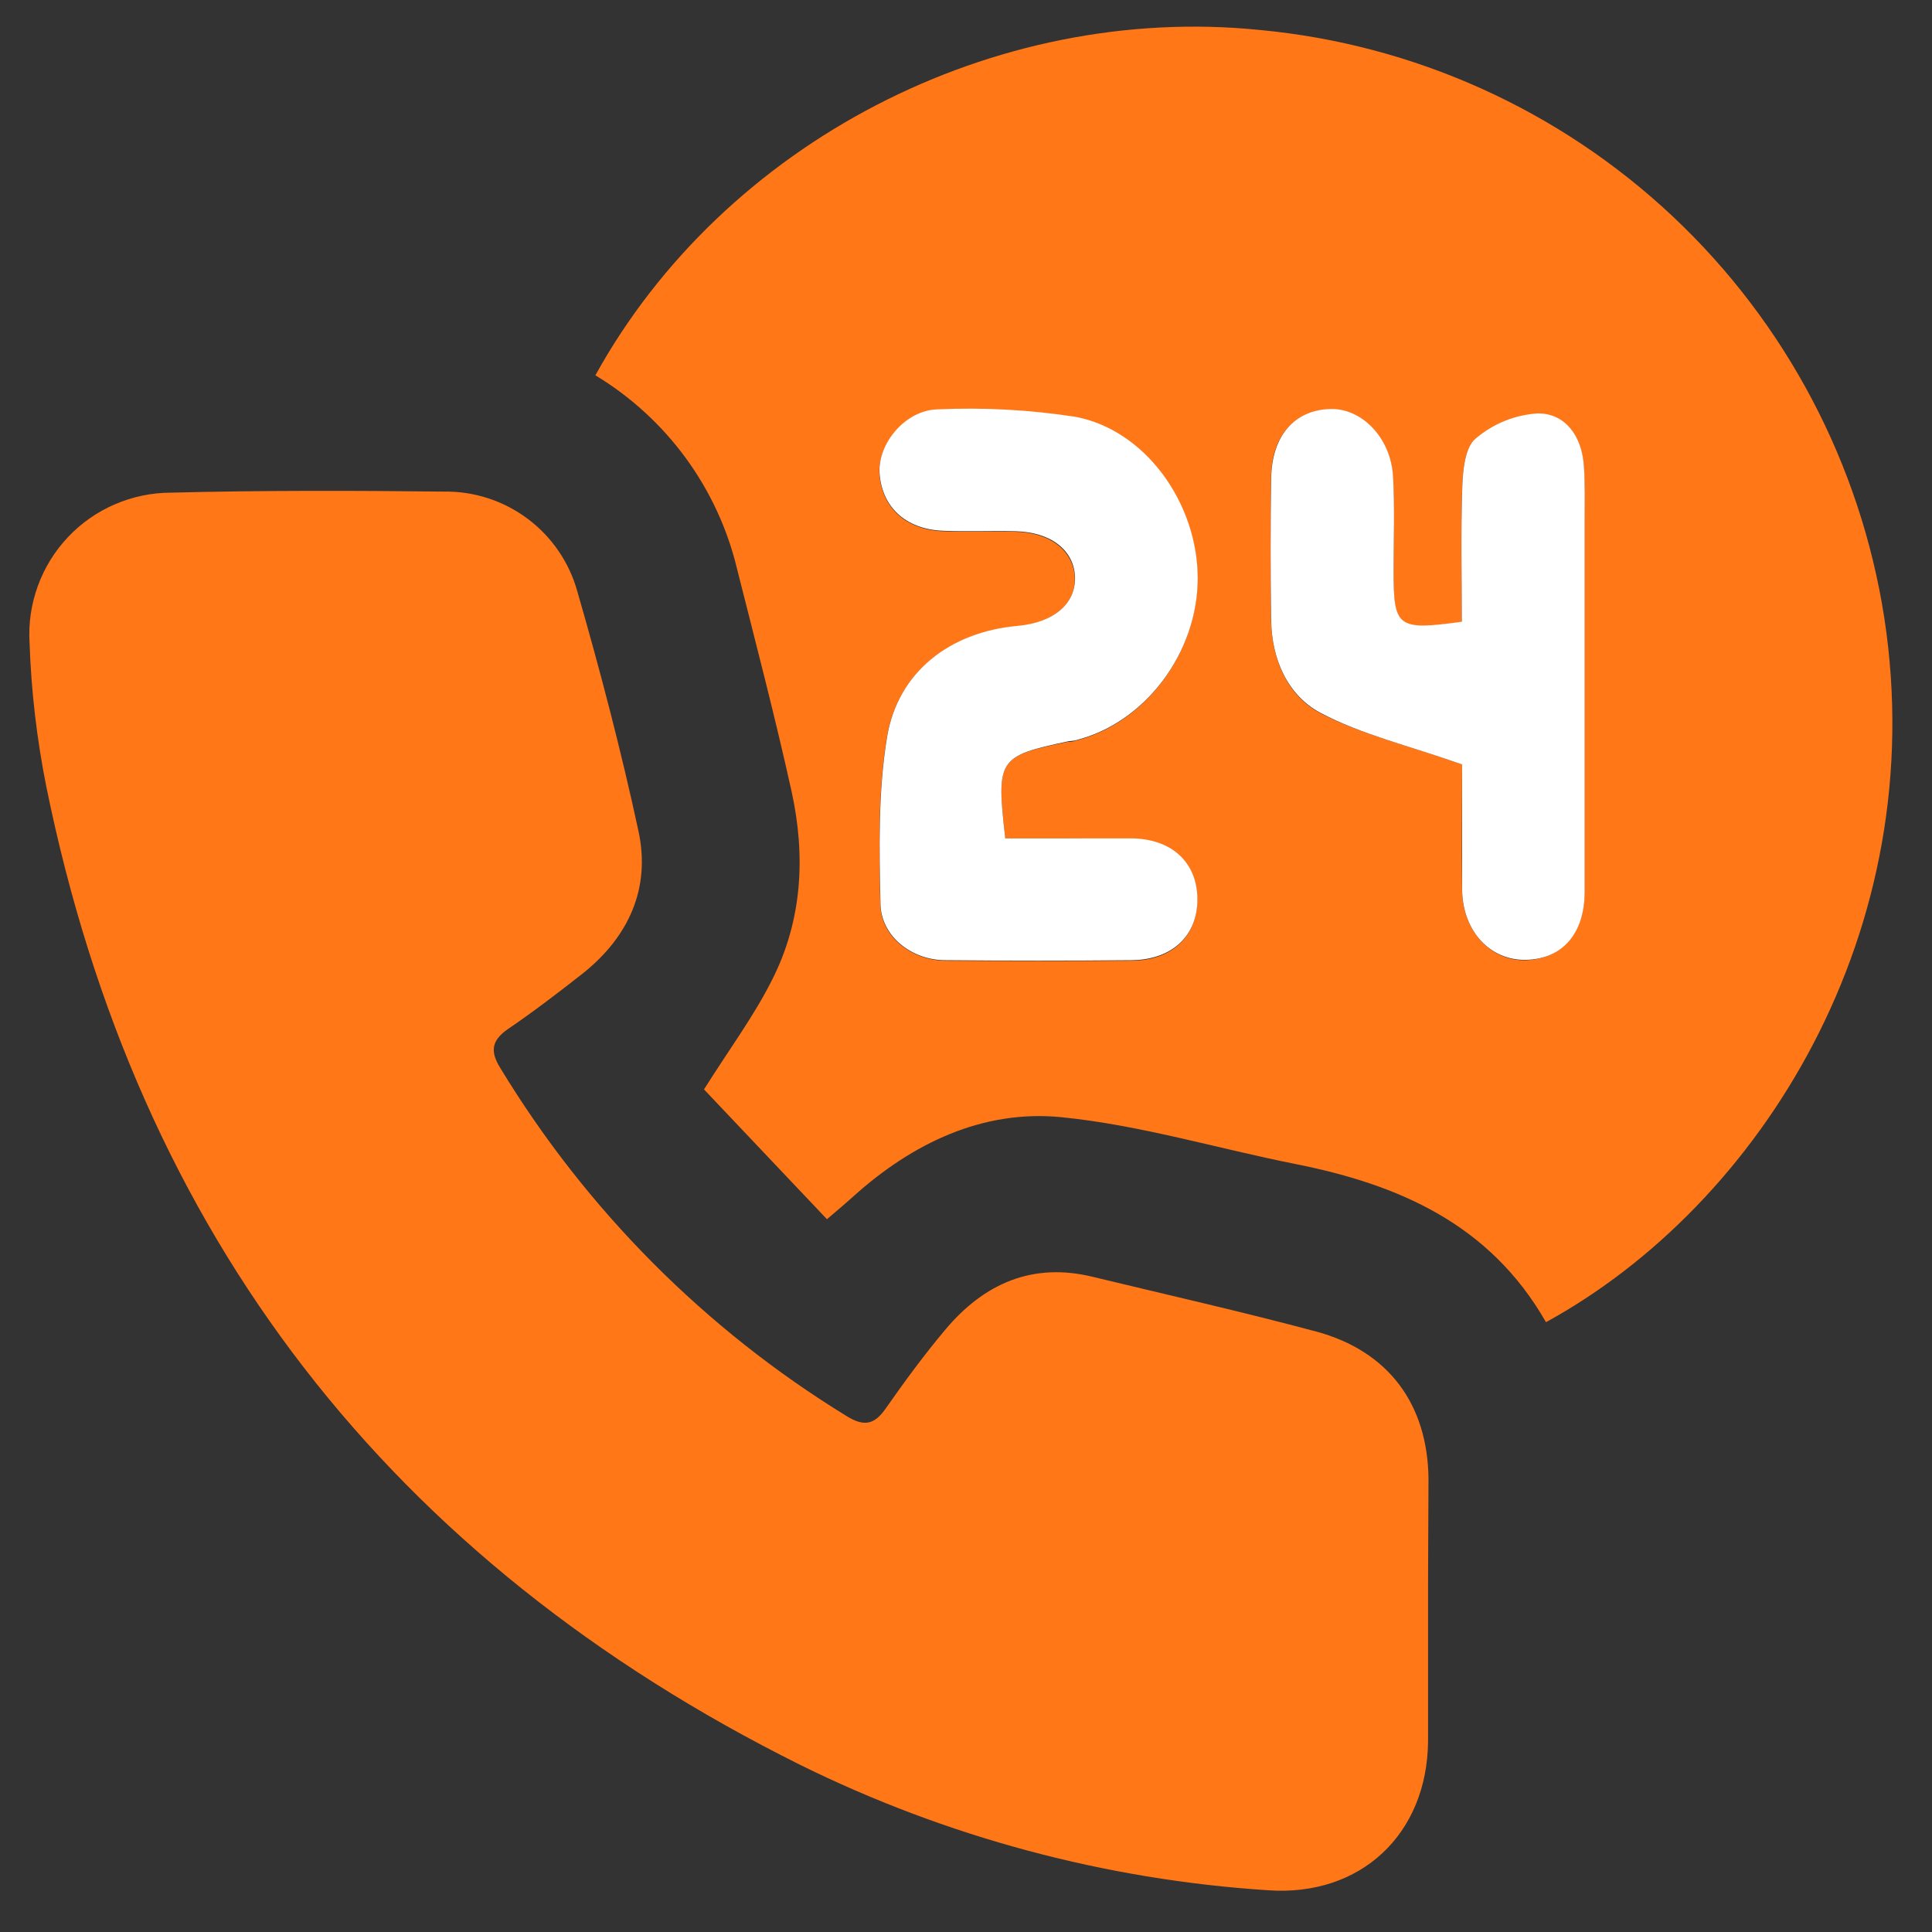
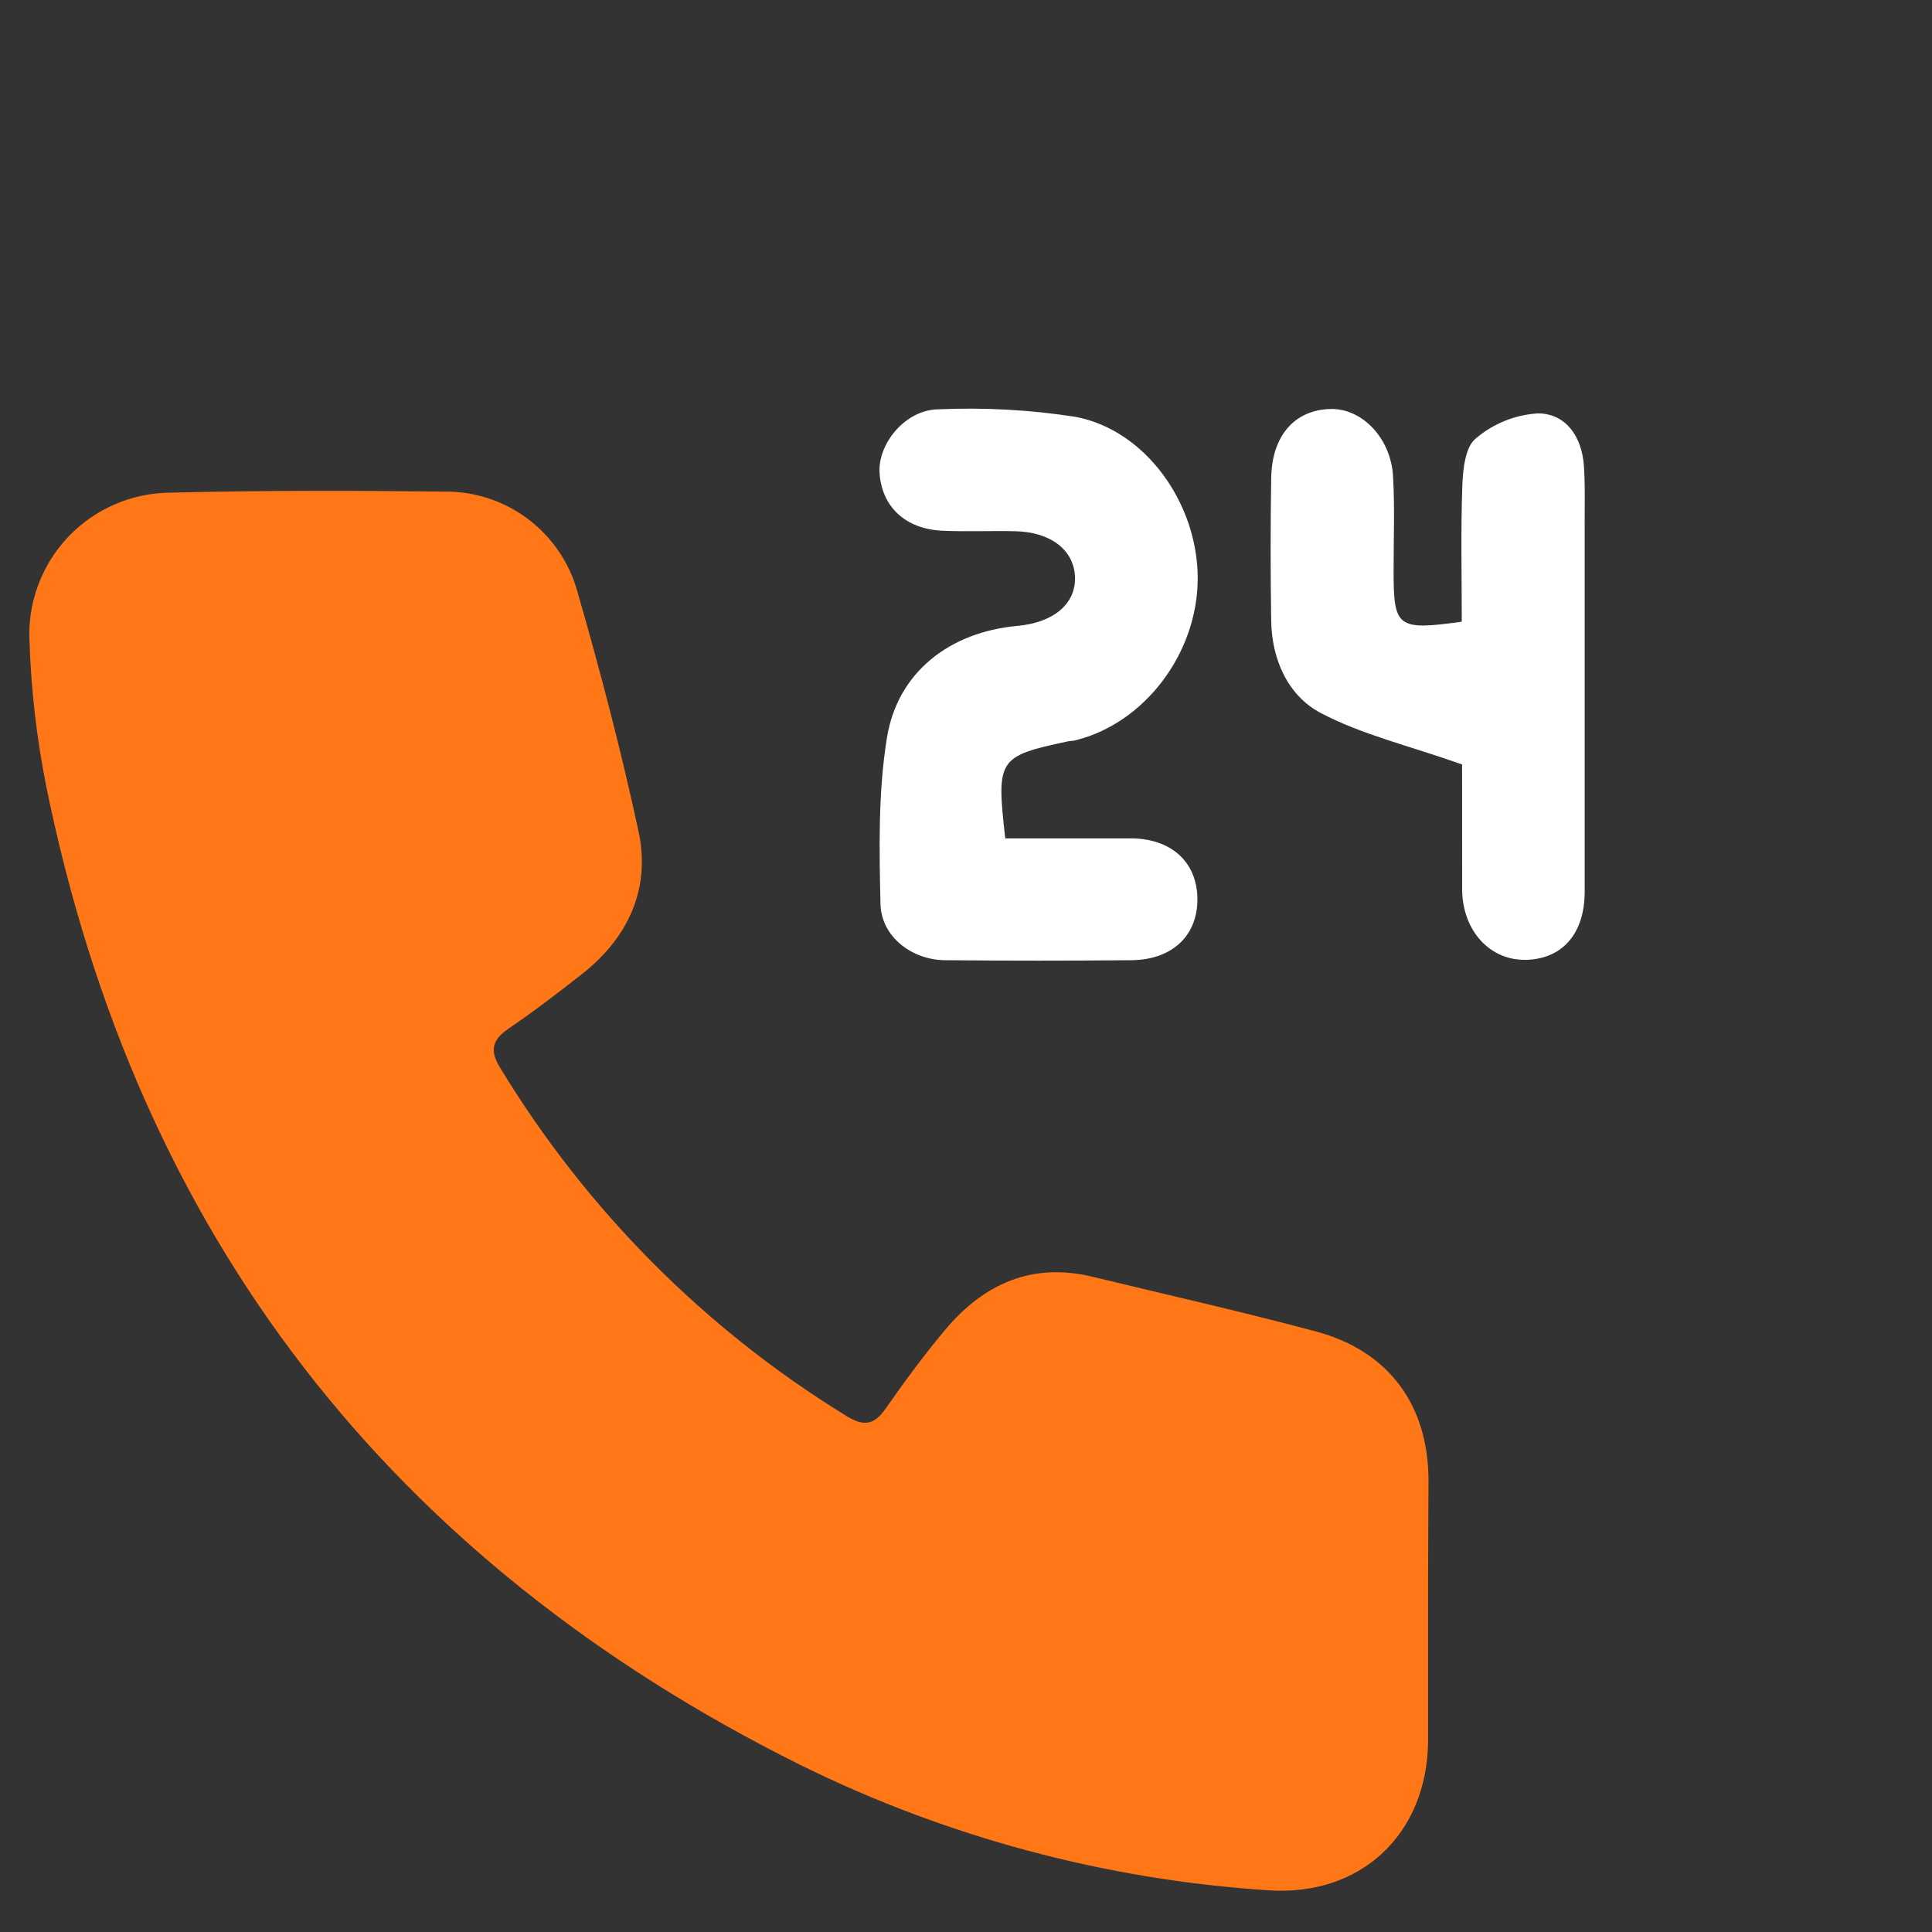
<svg xmlns="http://www.w3.org/2000/svg" width="31" height="31" viewBox="0 0 31 31" fill="none">
  <rect x="0" y="0" width="31" height="31" fill="#333333" stroke="none" />
-   <path d="M24.806 21.215C23.905 19.637 22.438 19.005 20.78 18.676C19.53 18.427 18.288 18.051 17.03 17.926C15.772 17.801 14.638 18.343 13.688 19.201C13.602 19.277 13.514 19.357 13.269 19.563L11.296 17.48C11.702 16.835 12.097 16.304 12.389 15.721C12.874 14.766 12.928 13.733 12.702 12.702C12.438 11.507 12.128 10.322 11.828 9.135C11.675 8.491 11.394 7.884 11.004 7.35C10.613 6.816 10.12 6.364 9.553 6.022C11.62 2.282 15.952 0.051 20.205 0.48C22.689 0.711 25.025 1.765 26.842 3.474C28.659 5.184 29.853 7.451 30.235 9.916C31.002 14.935 28.249 19.33 24.806 21.215ZM16.13 13.452C15.985 12.177 16.013 12.135 17.13 11.904C17.169 11.904 17.208 11.904 17.245 11.888C18.36 11.618 19.213 10.49 19.214 9.287C19.216 8.083 18.377 6.907 17.252 6.696C16.523 6.583 15.784 6.543 15.047 6.576C14.524 6.585 14.082 7.133 14.11 7.599C14.147 8.141 14.525 8.497 15.122 8.524C15.511 8.541 15.903 8.524 16.291 8.532C16.861 8.544 17.228 8.844 17.245 9.269C17.263 9.694 16.9 9.991 16.32 10.051C15.242 10.148 14.4 10.788 14.228 11.843C14.086 12.718 14.105 13.626 14.125 14.516C14.138 15.037 14.63 15.41 15.169 15.415C16.162 15.422 17.155 15.422 18.149 15.415C18.81 15.415 19.213 15.021 19.21 14.43C19.206 13.84 18.799 13.469 18.135 13.46C17.471 13.451 16.817 13.452 16.13 13.452ZM23.46 12.266C23.46 12.827 23.449 13.563 23.46 14.297C23.474 14.951 23.928 15.427 24.488 15.407C25.047 15.386 25.425 14.982 25.425 14.313C25.425 12.327 25.425 10.34 25.425 8.352C25.425 8.06 25.433 7.768 25.413 7.477C25.381 7.008 25.122 6.644 24.675 6.64C24.308 6.662 23.957 6.804 23.677 7.043C23.51 7.179 23.472 7.533 23.463 7.794C23.436 8.526 23.453 9.258 23.453 9.982C22.413 10.124 22.36 10.079 22.36 9.165C22.36 8.658 22.38 8.151 22.35 7.646C22.314 7.021 21.841 6.552 21.333 6.569C20.756 6.596 20.395 7.007 20.395 7.683C20.386 8.443 20.386 9.202 20.395 9.962C20.407 10.586 20.661 11.165 21.185 11.443C21.849 11.787 22.6 11.961 23.46 12.266Z" fill="#FF7717" />
  <path d="M22.914 25.84C22.914 26.541 22.914 27.246 22.914 27.944C22.9 29.421 21.842 30.437 20.342 30.33C17.732 30.16 15.18 29.475 12.835 28.316C6.272 25.047 2.21 19.83 0.744 12.626C0.591 11.861 0.5 11.086 0.474 10.307C0.456 9.998 0.502 9.69 0.608 9.4C0.714 9.109 0.878 8.844 1.09 8.619C1.302 8.394 1.558 8.215 1.841 8.093C2.125 7.97 2.43 7.906 2.739 7.905C4.2 7.868 5.663 7.871 7.125 7.888C7.609 7.881 8.081 8.035 8.468 8.325C8.855 8.615 9.135 9.025 9.264 9.491C9.631 10.762 9.966 12.044 10.245 13.337C10.442 14.251 10.089 15.026 9.363 15.61C8.966 15.922 8.558 16.235 8.144 16.516C7.88 16.701 7.866 16.879 8.03 17.141C9.412 19.417 11.316 21.331 13.586 22.723C13.864 22.894 14.028 22.862 14.211 22.601C14.513 22.169 14.825 21.744 15.163 21.341C15.788 20.594 16.569 20.247 17.549 20.491C18.741 20.779 19.938 21.049 21.122 21.366C22.277 21.679 22.908 22.53 22.921 23.726C22.919 24.435 22.913 25.137 22.914 25.84Z" fill="#FF7717" />
  <path d="M16.13 13.452C16.817 13.452 17.478 13.452 18.138 13.452C18.797 13.452 19.208 13.835 19.213 14.422C19.218 15.01 18.813 15.401 18.152 15.407C17.158 15.416 16.165 15.416 15.172 15.407C14.633 15.407 14.141 15.029 14.128 14.508C14.108 13.618 14.089 12.71 14.232 11.835C14.403 10.78 15.246 10.14 16.324 10.043C16.903 9.99 17.261 9.693 17.249 9.262C17.236 8.83 16.864 8.537 16.294 8.524C15.905 8.515 15.513 8.533 15.125 8.516C14.528 8.49 14.15 8.133 14.113 7.591C14.082 7.122 14.524 6.577 15.05 6.568C15.787 6.535 16.526 6.575 17.255 6.688C18.38 6.899 19.218 8.076 19.218 9.279C19.218 10.482 18.363 11.61 17.249 11.88C17.211 11.89 17.172 11.888 17.133 11.896C16.013 12.135 15.985 12.177 16.13 13.452Z" fill="white" />
  <path d="M23.46 12.266C22.597 11.961 21.846 11.787 21.186 11.437C20.663 11.158 20.405 10.579 20.397 9.955C20.385 9.196 20.385 8.437 20.397 7.677C20.405 7.001 20.764 6.583 21.335 6.563C21.842 6.541 22.316 7.019 22.352 7.64C22.381 8.144 22.361 8.652 22.361 9.158C22.361 10.072 22.419 10.118 23.455 9.976C23.455 9.254 23.438 8.521 23.464 7.788C23.474 7.527 23.511 7.172 23.678 7.037C23.959 6.797 24.309 6.656 24.677 6.633C25.124 6.633 25.383 7.007 25.414 7.471C25.435 7.762 25.427 8.054 25.427 8.346C25.427 10.333 25.427 12.321 25.427 14.307C25.427 14.983 25.067 15.386 24.489 15.401C23.911 15.415 23.475 14.944 23.461 14.291C23.46 13.563 23.46 12.827 23.46 12.266Z" fill="white" />
</svg>